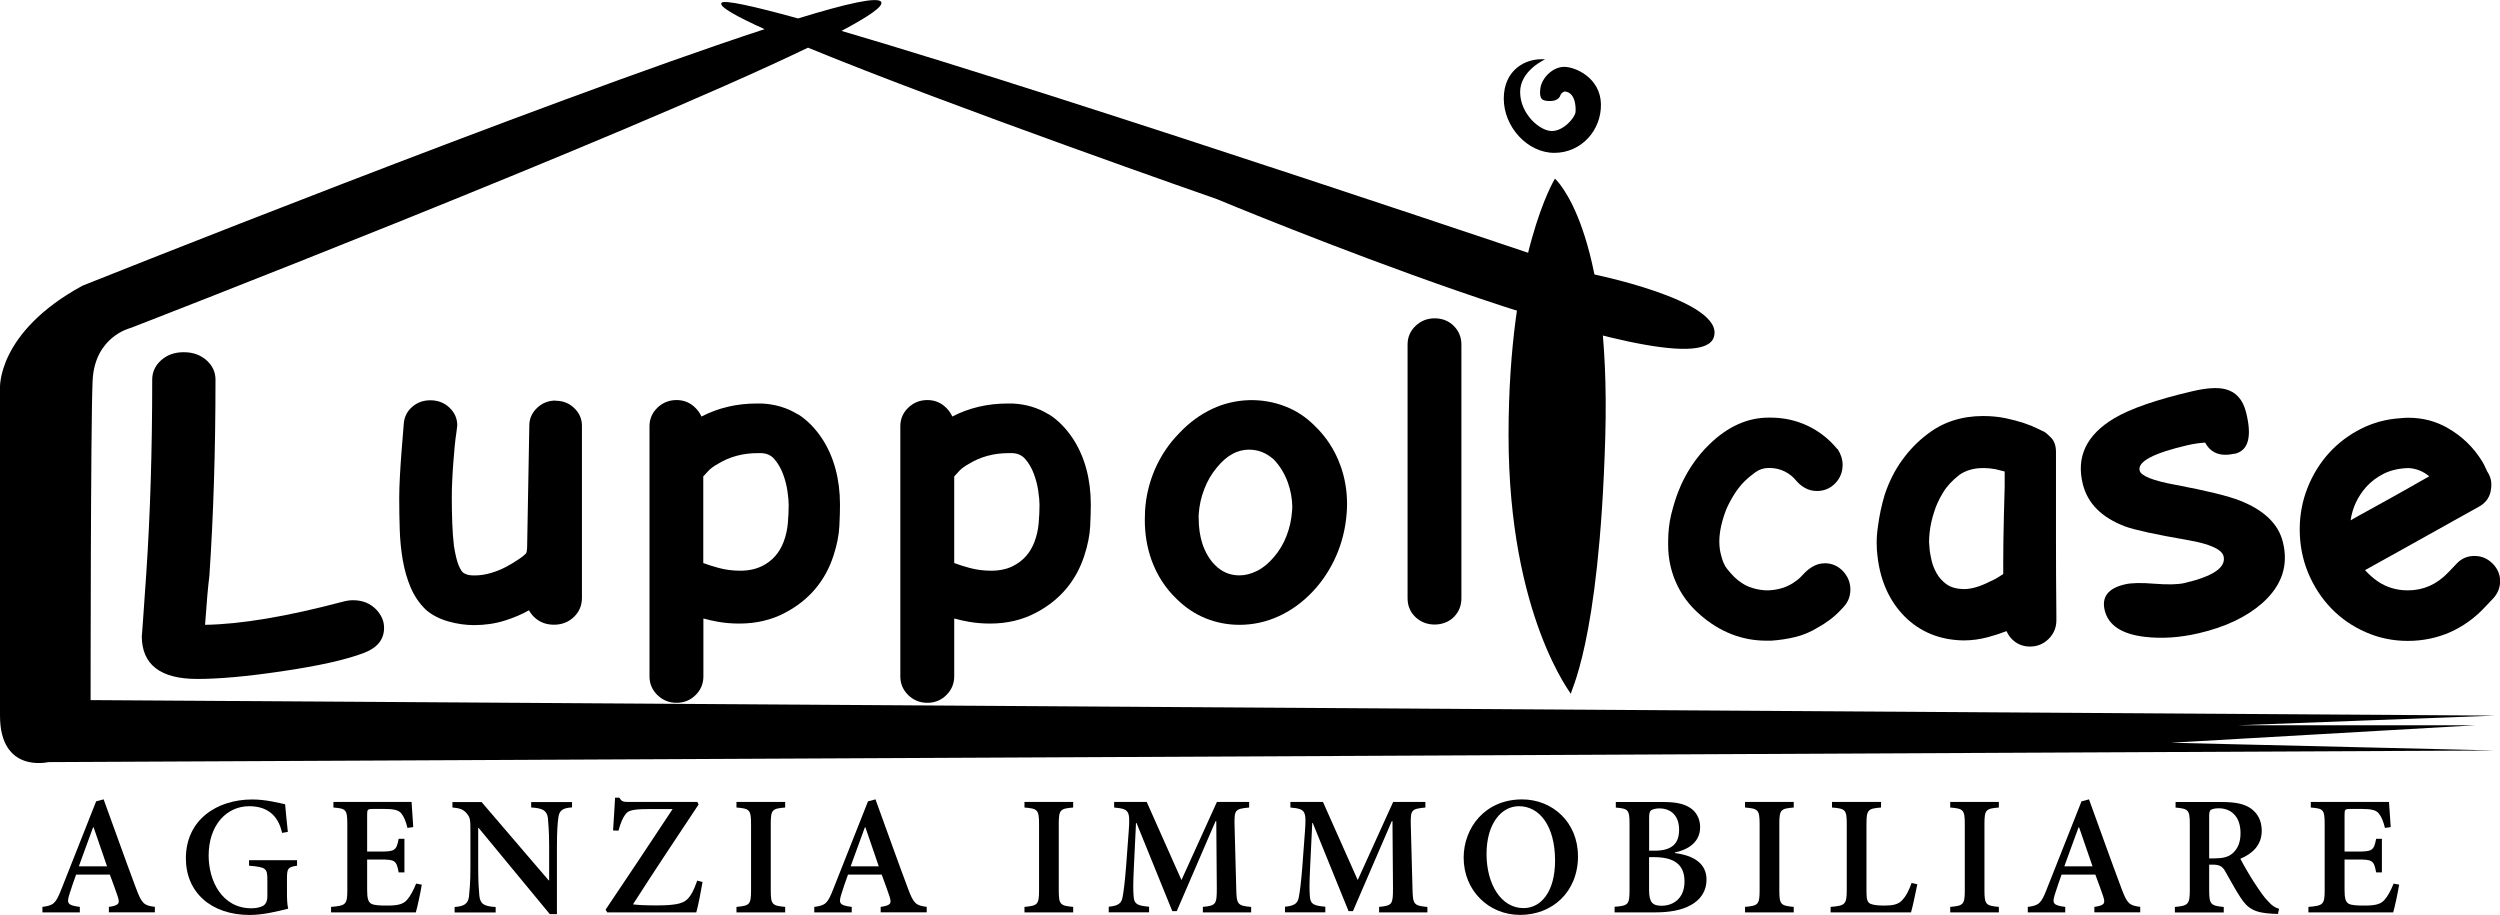
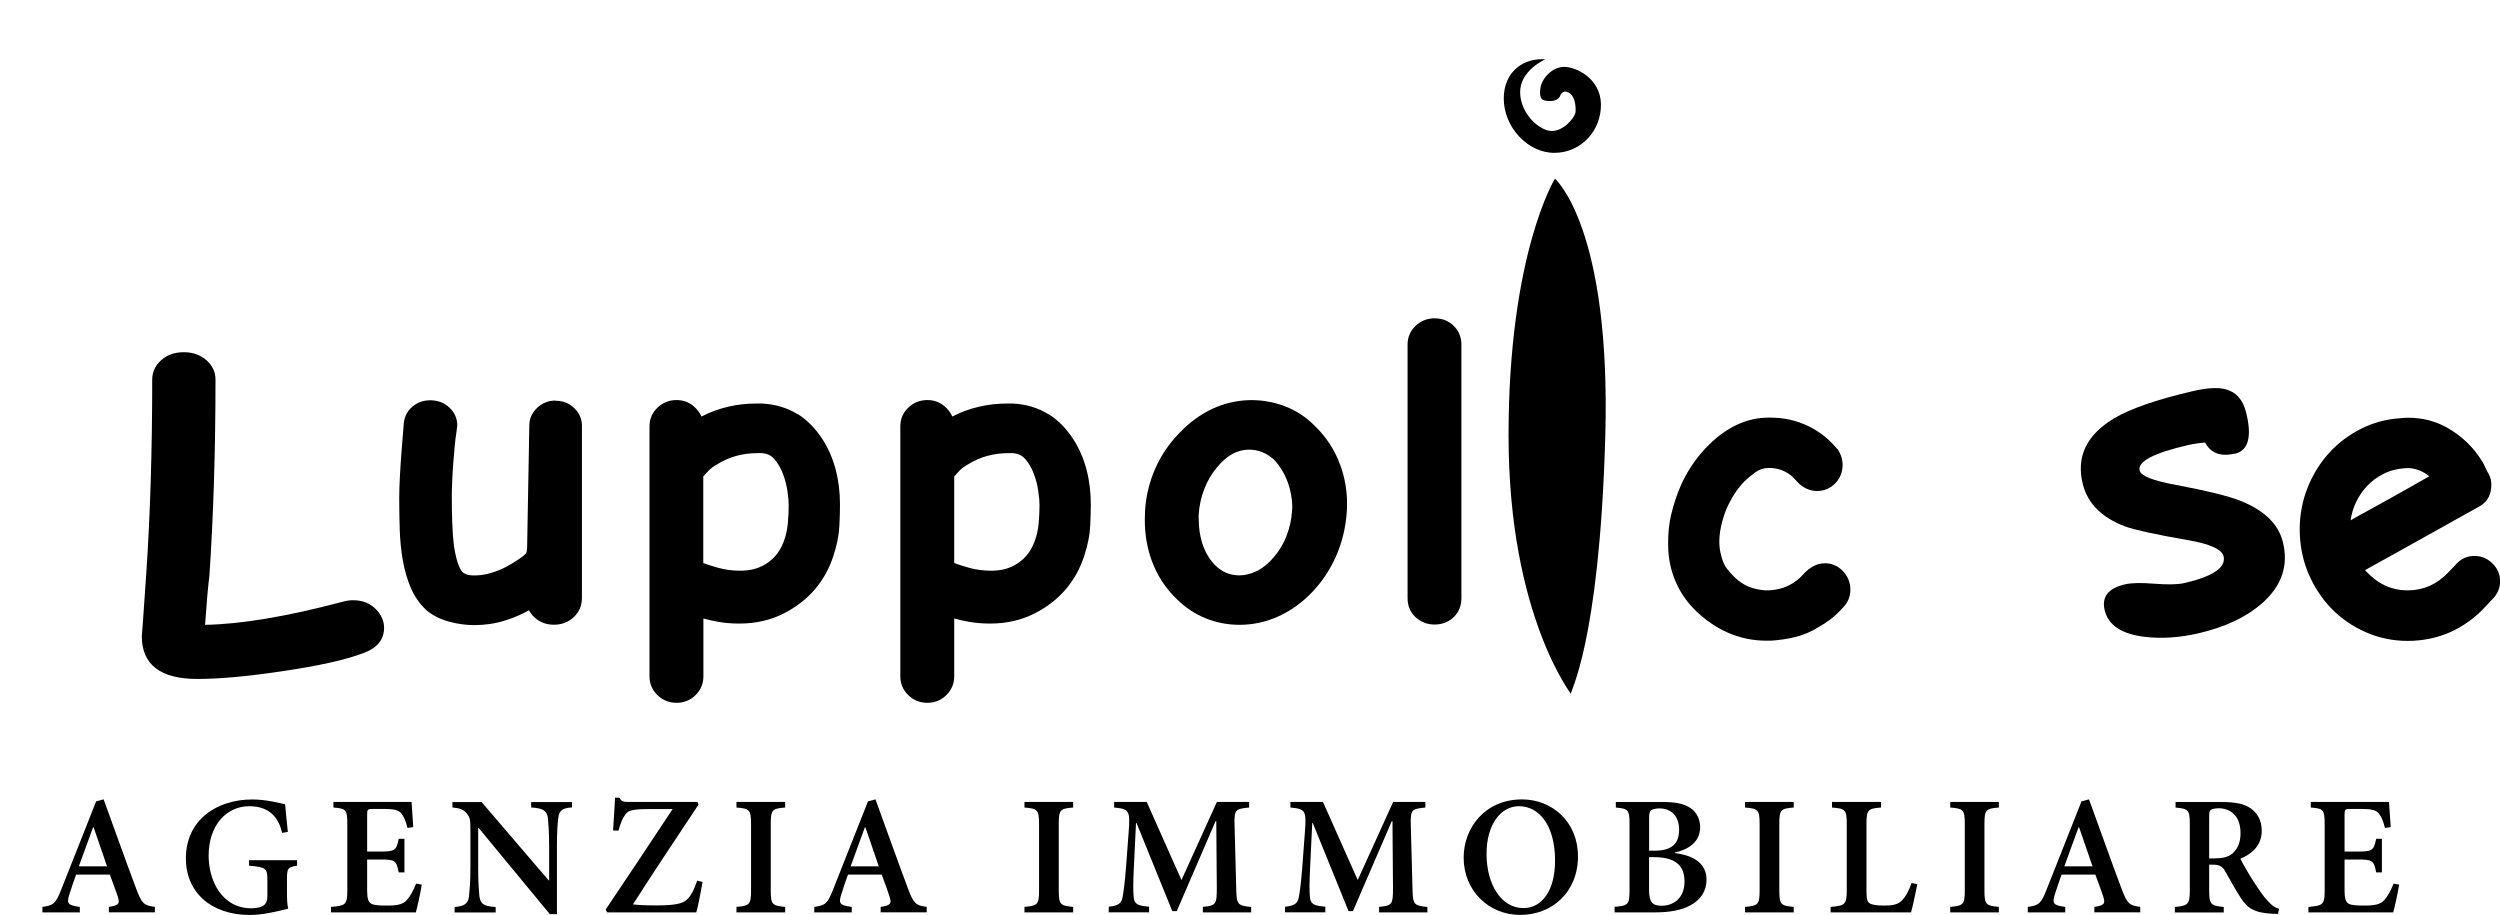
<svg xmlns="http://www.w3.org/2000/svg" id="Livello_1" viewBox="0 0 433.76 158.74">
  <path d="M63.2,113.26c-3.1,1.2-7.88,2.27-14.36,3.22-5.93,.88-10.8,1.32-14.6,1.32-6.43,0-9.64-2.49-9.64-7.46,0,.4,.26-3.27,.79-10.99,.67-10.03,1.02-21.2,1.02-33.49,0-1.31,.52-2.44,1.55-3.36,1.04-.93,2.34-1.39,3.92-1.39s2.89,.46,3.94,1.39c1.04,.92,1.57,2.05,1.57,3.36,0,12.33-.36,23.67-1.06,34.05-.24,1.85-.48,4.68-.75,8.5,6.21-.1,14.2-1.44,23.93-4.02,.6-.16,1.18-.25,1.73-.25,1.66,0,2.99,.54,4.02,1.6,.92,.95,1.38,2.02,1.38,3.19,0,1.99-1.14,3.44-3.43,4.33" />
  <path d="M268.11,10.29s-4.4,1.93-4.36,5.72c.04,3.78,3.37,6.65,5.41,6.72,2.06,.08,4.11-2.31,4.2-3.28,.09-.96-.06-3.36-1.79-3.57-.35-.04-.78,.42-.83,.63-.05,.22-.4,1.02-1.78,1.02s-1.93-.29-1.71-2.14c.22-1.85,2.14-3.79,4.14-3.79s6.29,1.93,6.38,6.47c.08,4.54-3.41,8.45-8.08,8.45s-8.78-4.5-8.78-9.41,3.71-7.11,7.2-6.81" />
  <path d="M387.72,78.71c-2.43,.56-4.14-.08-5.12-1.92-1.03,.07-2.05,.22-3.08,.46-5.91,1.38-8.68,2.84-8.28,4.41,.24,.92,2.33,1.75,6.27,2.47,5.4,1.02,9.11,1.93,11.13,2.73,4.18,1.65,6.66,4.03,7.44,7.16,1.03,4.06-.17,7.6-3.56,10.62-2.74,2.41-6.42,4.16-11.03,5.23-3.26,.76-6.36,.97-9.31,.63-4.01-.46-6.34-1.98-6.99-4.55-.6-2.37,.57-3.88,3.49-4.56,1.12-.27,2.85-.3,5.15-.11,2.31,.18,4.03,.14,5.19-.12,4.98-1.17,7.24-2.71,6.78-4.65-.3-1.2-2.37-2.14-6.2-2.8-5.6-.97-9.22-1.76-10.88-2.37-4.05-1.53-6.5-3.98-7.34-7.33-1.19-4.74,.62-8.55,5.43-11.43,2.82-1.68,7.37-3.25,13.62-4.71,2.46-.57,4.35-.69,5.68-.34,1.83,.45,3.03,1.78,3.59,4,1.07,4.24,.41,6.65-1.97,7.21" />
-   <path d="M429.44,125.84h-41.24l44.73-1.68L15.72,121.47s0-47.75,.35-55.43c.35-7.68,6.58-9.13,6.58-9.13,0,0,84.73-32.82,117.54-48.64,24.66,10.15,70.95,26.28,70.95,26.28,0,0,82.81,34.55,86.21,23.96,2.1-6.4-21.62-11.08-21.62-11.08,0,0-88.39-29.95-129.73-42.07,4.69-2.48,7.29-4.25,6.9-5.01-.5-.98-5.96,.24-14.43,2.85-7.9-2.18-12.88-3.27-13.29-2.7-.46,.64,2.47,2.3,7.48,4.56C94.17,17.66,14.33,49.56,14.33,49.56-.65,57.71,0,67.43,0,67.43v56.73c0,10.09,8.38,8.07,8.38,8.07l424.55-2.02-56.26-1.34,52.77-3.03Z" />
  <path d="M269.78,31.01s-8.04,13.06-8.04,44.53,11.18,45.21,10.84,44.89c-.35-.31,4.89-8.1,5.94-44.56,1.05-36.46-8.73-44.87-8.73-44.87" />
  <path d="M316.56,97.74c-.68,0-1.33,.17-1.93,.5-.56,.31-1.06,.69-1.49,1.13l-.47,.48c-.35,.43-.87,.85-1.54,1.28-1.16,.77-2.57,1.2-4.15,1.29h-.71c-.94-.05-1.87-.25-2.77-.59-.88-.34-1.74-.91-2.54-1.67-.42-.4-.86-.9-1.32-1.48-.43-.54-.76-1.28-.99-2.24-.23-.76-.34-1.59-.34-2.48,0-1.65,.41-3.53,1.2-5.57,.36-.84,.82-1.71,1.36-2.58,.54-.86,1.16-1.65,1.84-2.33,.45-.45,1.06-.96,1.83-1.52,.71-.52,1.46-.76,2.3-.76h.22c.91,0,1.78,.2,2.59,.6,.81,.4,1.5,.96,2.06,1.67l.09,.09c.39,.45,.88,.84,1.47,1.15,.6,.32,1.27,.48,1.97,.48,1.26,0,2.32-.45,3.18-1.33,.85-.88,1.28-1.96,1.28-3.21,0-.92-.28-1.81-.82-2.66l-.2-.19c-1.39-1.67-3.08-2.99-5.04-3.92-1.98-.94-4.14-1.42-6.42-1.42h-.37c-3.64,0-7.09,1.55-10.25,4.62-1.17,1.13-2.23,2.41-3.14,3.8-.91,1.39-1.66,2.84-2.23,4.32-.45,1.1-.87,2.47-1.27,4.06-.35,1.46-.53,3.05-.53,4.7v.59c0,2.18,.42,4.29,1.25,6.25,.94,2.26,2.41,4.25,4.36,5.92,3.4,2.95,7.24,4.44,11.44,4.44h.84c1.44-.1,2.85-.31,4.18-.64,1.35-.33,2.64-.87,3.81-1.59,.78-.43,1.52-.9,2.18-1.4,.68-.51,1.31-1.08,1.9-1.71l.52-.56c.76-.83,1.14-1.83,1.14-2.97,0-1.22-.44-2.29-1.29-3.2-.87-.91-1.94-1.37-3.2-1.37" />
-   <path d="M339.85,82.47c1.15-.84,2.57-1.26,4.21-1.26h.15c.65,0,1.34,.07,2.03,.2,.37,.1,.73,.19,1.07,.27,.17,.04,.34,.08,.51,.13v2.6c-.05,1.63-.09,3.24-.13,4.83-.03,1.59-.07,3.07-.09,4.42-.02,1.36-.03,2.58-.03,3.67v2.26c-.27,.19-.57,.38-.88,.57-.39,.25-.86,.49-1.44,.74-1.69,.87-3.2,1.31-4.51,1.31h-.12c-1.21-.04-2.18-.33-2.89-.84-.73-.53-1.31-1.17-1.72-1.91-.43-.76-.72-1.52-.88-2.25-.17-.76-.27-1.34-.32-1.71-.05-.49-.09-.98-.11-1.46,0-.56,.04-1.16,.11-1.78,.14-1.19,.41-2.35,.79-3.49,.28-.96,.77-2.04,1.46-3.2,.67-1.14,1.62-2.18,2.8-3.09m16.86-4.07c0-1.05-.28-1.87-.82-2.44-.48-.49-.86-.83-1.2-1.05l-.13-.06s-.23-.09-1.05-.5c-.62-.32-1.41-.64-2.34-.95-.93-.31-2-.6-3.19-.85-1.21-.25-2.53-.38-3.91-.38-3.73,0-6.98,1.06-9.66,3.14-1.65,1.24-3.14,2.76-4.41,4.54-1.28,1.77-2.29,3.8-3.02,6.02-.52,1.74-.91,3.56-1.15,5.39-.15,1.01-.23,1.99-.23,2.93,0,.81,.05,1.61,.15,2.34,.48,4.22,2.05,7.72,4.68,10.4,2.67,2.67,6.04,4.07,10.06,4.17h.29c1.34,0,2.72-.19,4.09-.55,1.18-.32,2.27-.67,3.26-1.06,.3,.7,.76,1.3,1.36,1.77,.77,.6,1.69,.91,2.72,.91,1.25,0,2.34-.45,3.23-1.33,.89-.89,1.34-1.97,1.34-3.21v-.81c-.05-4.94-.07-9.41-.07-13.44v-14.97Z" />
  <path d="M418.87,84.13c-1.27,.72-2.62,1.48-4.03,2.26-1.41,.79-2.82,1.57-4.23,2.34-1.02,.55-1.94,1.07-2.77,1.55,.31-2.16,1.22-4.11,2.7-5.79,.86-.95,1.9-1.73,3.11-2.33,1.19-.58,2.62-.91,4.24-.95,1.35,.08,2.53,.55,3.59,1.43l-2.61,1.48Zm13.59,13.64c-.87-.87-1.91-1.31-3.12-1.31s-2.19,.41-3.01,1.24l-1.51,1.58c-2.02,2.12-4.33,3.15-7.07,3.15-1.94,0-3.69-.53-5.2-1.56-.8-.55-1.54-1.21-2.21-1.95,1.4-.76,2.96-1.63,4.67-2.59,1.96-1.1,3.9-2.19,5.81-3.24,1.92-1.06,3.69-2.05,5.32-2.97,1.63-.92,2.9-1.63,3.79-2.11,1.21-.62,1.95-1.54,2.21-2.75,.08-.43,.12-.82,.12-1.17,0-.66-.14-1.26-.46-1.85-.2-.31-.38-.66-.54-1.04-.18-.43-.41-.86-.67-1.27-1.46-2.35-3.44-4.25-5.86-5.64-2.06-1.2-4.37-1.81-6.87-1.81-.46,0-.92,.03-1.36,.08-2.42,.15-4.72,.76-6.84,1.83-2.11,1.06-3.98,2.47-5.55,4.19-1.57,1.73-2.83,3.76-3.73,6.03-.91,2.28-1.37,4.72-1.37,7.23,0,2.69,.5,5.25,1.48,7.59,.98,2.34,2.33,4.41,4,6.13,1.67,1.73,3.68,3.12,5.96,4.12,2.28,1.01,4.74,1.52,7.31,1.52s5.02-.5,7.3-1.49c2.32-1.03,4.39-2.53,6.14-4.43l1.53-1.62c.7-.84,1.05-1.79,1.05-2.83,0-1.16-.44-2.18-1.3-3.05" />
  <path d="M96.38,69.5c-1.23,0-2.31,.43-3.2,1.28-.89,.85-1.34,1.87-1.34,3.02l-.38,21.11c0,.22-.02,.46-.07,.74-.04,.25-.09,.32-.1,.34-.15,.17-.49,.5-1.26,1.02-.63,.44-1.37,.88-2.2,1.33-.81,.43-1.71,.8-2.67,1.08-.95,.28-1.9,.42-2.83,.42-.61,0-1.07-.06-1.38-.18-.42-.17-.53-.25-.58-.3-.14-.1-.43-.4-.79-1.27-.3-.72-.57-1.84-.81-3.31-.15-1.23-.25-2.59-.3-4.03-.05-1.46-.08-2.89-.08-4.28v-.22c0-.95,.02-1.95,.08-2.99,.05-1.05,.11-2.07,.19-3.07,.08-1,.16-1.95,.24-2.84,.09-.88,.18-1.65,.29-2.32l.15-1.21c0-1.21-.46-2.25-1.36-3.1-.9-.85-2.02-1.27-3.32-1.27-1.19,0-2.24,.37-3.1,1.11-.87,.74-1.37,1.67-1.49,2.82,0,.08-.04,.58-.12,1.48l-.28,3.48c-.11,1.37-.2,2.78-.28,4.24-.08,1.45-.12,2.73-.12,3.79v.15c0,1.83,.03,3.65,.09,5.44,.06,1.81,.24,3.58,.53,5.25,.3,1.7,.75,3.28,1.36,4.71,.62,1.46,1.5,2.77,2.66,3.89,1.09,.94,2.44,1.62,3.99,2.04,1.45,.4,2.92,.61,4.35,.61,1.87,0,3.67-.26,5.35-.79,1.52-.48,2.92-1.07,4.18-1.78,.35,.64,.83,1.19,1.45,1.63,.82,.58,1.79,.87,2.89,.87,1.36,0,2.52-.45,3.45-1.34,.93-.89,1.4-2,1.4-3.31v-29.89c0-1.16-.44-2.18-1.32-3.03-.88-.86-1.97-1.29-3.26-1.29" />
  <path d="M132.18,98.23c-1.05,.52-2.3,.79-3.74,.79-1.31,0-2.56-.16-3.74-.48-1.04-.28-1.94-.57-2.68-.85v-15.03c.23-.26,.53-.59,.89-.97,.4-.42,.94-.82,1.64-1.2,2.01-1.24,4.33-1.87,6.88-1.87h.69c.93,.04,1.65,.37,2.22,1.02,.62,.71,1.12,1.57,1.49,2.53,.38,1,.64,2.01,.79,3.01,.15,1.02,.22,1.83,.22,2.42,0,.99-.05,2.07-.15,3.21-.1,1.1-.34,2.17-.72,3.18-.74,1.95-1.97,3.34-3.77,4.24m6.24-26.33c-1.85-1.15-3.95-1.78-6.28-1.89h-.87c-3.47,0-6.69,.76-9.58,2.26-.31-.7-.78-1.31-1.41-1.83-.82-.68-1.8-1.03-2.92-1.03-1.28,0-2.4,.45-3.31,1.32-.91,.88-1.38,1.96-1.38,3.22v43.42c0,1.25,.46,2.34,1.38,3.23,.91,.89,2.03,1.34,3.32,1.34s2.4-.45,3.3-1.35c.9-.89,1.35-1.98,1.35-3.23v-10.05c.83,.23,1.69,.42,2.58,.58,1.16,.2,2.39,.3,3.66,.3,2.93,0,5.6-.63,7.94-1.88,4.15-2.18,6.98-5.52,8.4-9.93,.59-1.81,.93-3.52,1.01-5.07,.08-1.51,.11-2.77,.11-3.74,0-4.4-1.02-8.22-3.04-11.37-1.22-1.87-2.66-3.33-4.25-4.33" />
  <path d="M175.73,98.23c-1.05,.52-2.31,.79-3.75,.79-1.3,0-2.56-.16-3.74-.48-1.04-.28-1.94-.57-2.68-.85v-15.03c.23-.26,.53-.59,.89-.97,.4-.42,.94-.82,1.64-1.2,2.02-1.24,4.33-1.87,6.88-1.87h.69c.93,.04,1.65,.37,2.22,1.02,.62,.71,1.12,1.57,1.48,2.53,.38,1,.64,2.01,.78,3.01,.15,1.02,.22,1.83,.22,2.42,0,.99-.05,2.07-.15,3.21-.1,1.1-.34,2.17-.72,3.18-.73,1.95-1.97,3.34-3.77,4.24m6.24-26.33c-1.84-1.15-3.95-1.78-6.28-1.89h-.87c-3.47,0-6.7,.76-9.58,2.26-.31-.7-.78-1.31-1.41-1.83-.82-.68-1.81-1.03-2.92-1.03-1.29,0-2.4,.45-3.31,1.32-.92,.88-1.38,1.96-1.38,3.22v43.42c0,1.25,.46,2.34,1.37,3.23,.92,.89,2.03,1.34,3.32,1.34s2.4-.45,3.3-1.35c.9-.89,1.36-1.98,1.36-3.23v-10.05c.83,.23,1.69,.42,2.58,.58,1.16,.2,2.39,.3,3.65,.3,2.93,0,5.6-.63,7.95-1.88,4.15-2.18,6.98-5.52,8.4-9.93,.59-1.81,.93-3.52,1.01-5.07,.07-1.51,.11-2.77,.11-3.74,0-4.4-1.02-8.22-3.04-11.37-1.22-1.87-2.66-3.33-4.26-4.33" />
  <path d="M216.76,78.02c1.58,0,2.98,.57,4.25,1.71,1.04,1.07,1.87,2.42,2.45,4.02,.48,1.36,.74,2.77,.76,4.18,0,.23-.01,.46-.04,.7-.1,1.5-.42,2.97-.97,4.37-.54,1.4-1.29,2.64-2.23,3.71-.88,1.04-1.86,1.84-2.89,2.35-1.02,.51-2.05,.77-3.03,.77-1.67,0-3.06-.59-4.25-1.79-.97-.97-1.71-2.24-2.21-3.76-.41-1.32-.62-2.74-.62-4.25-.02-.26-.02-.53,0-.81,.1-1.49,.42-2.96,.97-4.37,.54-1.41,1.27-2.65,2.17-3.72,1.69-2.09,3.54-3.12,5.65-3.12m11.29-4.18c-1.49-1.48-3.19-2.6-5.07-3.32-3.99-1.55-8.57-1.46-12.59,.4-2.13,.99-4.1,2.43-5.84,4.29-1.75,1.79-3.14,3.87-4.15,6.17-1,2.3-1.59,4.74-1.74,7.26-.03,.55-.04,1.09-.04,1.61,0,2.43,.39,4.76,1.16,6.92,.95,2.64,2.43,4.93,4.39,6.79,1.48,1.46,3.17,2.59,5.03,3.34,1.86,.75,3.82,1.12,5.85,1.12,2.35,0,4.64-.5,6.8-1.49,2.15-.98,4.14-2.42,5.9-4.28,1.68-1.78,3.04-3.85,4.05-6.14,1.01-2.29,1.62-4.74,1.83-7.29,.05-.58,.08-1.16,.08-1.74,0-2.37-.39-4.64-1.17-6.75-.96-2.66-2.48-4.98-4.5-6.89" />
  <path d="M248.91,55.23c-1.29,0-2.4,.45-3.31,1.32-.92,.88-1.38,1.96-1.38,3.22v44.01c0,1.34,.47,2.44,1.38,3.3,.91,.85,2.03,1.28,3.31,1.28s2.46-.44,3.33-1.3c.88-.87,1.32-1.97,1.32-3.27V59.77c0-1.25-.44-2.33-1.31-3.21-.88-.88-2-1.33-3.34-1.33" />
  <path d="M16.24,143.54h-.09c-.85,2.27-1.65,4.57-2.47,6.77h4.89l-2.33-6.77Zm2.65,14.76v-.95c1.77-.26,1.94-.59,1.53-1.83-.33-.97-.83-2.36-1.36-3.77h-5.86c-.38,1.08-.79,2.21-1.15,3.39-.5,1.59-.35,1.94,1.8,2.21v.95H7.36v-.95c1.91-.26,2.3-.53,3.29-3.07l6.03-15.24,1.3-.35c1.88,5.13,3.74,10.43,5.65,15.5,.97,2.59,1.35,2.92,3.24,3.15v.95h-7.97Z" />
  <path d="M51.53,150.2c-1.56,.26-1.74,.41-1.74,2.27v2.42c0,1.06,.03,2,.21,2.77-1.79,.44-4.32,1.09-6.68,1.09-6.71,0-11.07-3.95-11.07-9.81,0-6.78,5.47-10.23,11.51-10.23,2.41,0,4.68,.62,5.71,.83,.09,1.03,.23,2.59,.47,4.8l-1,.17c-.74-3.39-2.94-4.63-5.71-4.63-3.88,0-7.03,3.24-7.03,8.57,0,4.36,2.3,9.14,7.42,9.14,.76,0,1.5-.15,2-.41,.47-.3,.77-.74,.77-1.74v-2.71c0-2.07-.18-2.27-3.18-2.53v-.95h8.33v.95Z" />
  <path d="M73.18,153.5c-.18,1.18-.77,3.92-1.03,4.8h-14.71v-.95c2.56-.21,2.82-.41,2.82-2.89v-11.46c0-2.59-.27-2.71-2.41-2.89v-.97h13.56c.03,.59,.18,2.65,.29,4.36l-1,.15c-.27-1.12-.62-1.98-1.09-2.54-.47-.56-1.27-.76-3.09-.76h-1.7c-1.03,0-1.12,.06-1.12,1v6.4h2.26c2.53,0,2.83-.18,3.21-2.21h1v5.83h-1c-.38-2.12-.68-2.24-3.21-2.24h-2.26v5.25c0,1.41,.15,2.09,.71,2.42,.53,.29,1.56,.32,2.76,.32,1.8,0,2.77-.21,3.44-.98,.56-.62,1.09-1.59,1.59-2.83l.97,.18Z" />
  <path d="M99.25,140.09c-1.59,.09-2.24,.5-2.38,1.82-.12,.89-.24,2.27-.24,4.93v11.76h-1.24l-12.36-14.97h-.06v6.93c0,2.63,.12,3.95,.2,4.84,.15,1.38,.71,1.85,2.83,1.97v.95h-7.12v-.95c1.65-.12,2.36-.56,2.5-1.89,.09-.97,.24-2.3,.24-4.92v-6.28c0-2-.03-2.41-.59-3.09-.59-.74-1.21-.97-2.53-1.09v-.94h5.06l11.63,13.58h.09v-5.89c0-2.65-.15-4.04-.21-4.89-.18-1.27-.79-1.74-2.91-1.86v-.94h7.09v.94Z" />
  <path d="M121.9,153.02c-.23,1.3-.76,4.18-1.09,5.28h-15.45l-.29-.47c3.88-5.78,7.83-11.67,11.63-17.45h-4.21c-3.06,0-3.59,.33-4.06,1.03-.38,.53-.76,1.36-1.12,2.71l-.94-.03c.12-2.12,.29-4.24,.35-5.69h.74c.41,.71,.73,.74,1.65,.74h11.89l.21,.44c-3.82,5.75-7.59,11.4-11.39,17.33,.94,.12,2.12,.18,4.06,.18,2.8,0,4.5-.21,5.33-1.03,.68-.65,1.18-1.59,1.76-3.27l.94,.24Z" />
  <path d="M127.78,158.3v-.95c2.27-.21,2.53-.38,2.53-2.89v-11.46c0-2.51-.26-2.71-2.53-2.89v-.97h8.45v.97c-2.27,.18-2.5,.38-2.5,2.89v11.46c0,2.48,.23,2.68,2.5,2.89v.95h-8.45Z" />
  <path d="M150.15,143.54h-.09c-.85,2.27-1.65,4.57-2.47,6.77h4.88l-2.32-6.77Zm2.65,14.76v-.95c1.77-.26,1.94-.59,1.53-1.83-.32-.97-.82-2.36-1.35-3.77h-5.85c-.38,1.08-.8,2.21-1.15,3.39-.5,1.59-.35,1.94,1.8,2.21v.95h-6.5v-.95c1.91-.26,2.3-.53,3.29-3.07l6.03-15.24,1.3-.35c1.88,5.13,3.74,10.43,5.65,15.5,.97,2.59,1.35,2.92,3.24,3.15v.95h-7.98Z" />
  <path d="M177.75,158.3v-.95c2.26-.21,2.53-.38,2.53-2.89v-11.46c0-2.51-.27-2.71-2.53-2.89v-.97h8.45v.97c-2.26,.18-2.5,.38-2.5,2.89v11.46c0,2.48,.24,2.68,2.5,2.89v.95h-8.45Z" />
  <path d="M208.7,158.3v-.95c2.3-.23,2.42-.44,2.42-3.3l-.09-11.58h-.12l-6.74,15.62h-.77l-6.21-15.3h-.09l-.38,7.96c-.12,2.45-.12,3.77-.03,4.8,.09,1.36,.71,1.59,2.68,1.77v.97h-7v-.97c1.68-.15,2.24-.62,2.41-1.71,.18-.97,.38-2.42,.62-5.51l.44-5.92c.26-3.54,.06-3.83-2.53-4.07v-.97h5.65l6.03,13.55,6.15-13.55h5.59v.97c-2.44,.24-2.59,.38-2.53,3.07l.29,10.88c.06,2.86,.18,3.07,2.59,3.3v.95h-8.39Z" />
  <path d="M239.28,158.3v-.95c2.3-.23,2.41-.44,2.41-3.3l-.09-11.58h-.12l-6.74,15.62h-.76l-6.21-15.3h-.09l-.38,7.96c-.12,2.45-.12,3.77-.03,4.8,.09,1.36,.71,1.59,2.68,1.77v.97h-7v-.97c1.68-.15,2.24-.62,2.41-1.71,.18-.97,.38-2.42,.62-5.51l.44-5.92c.26-3.54,.06-3.83-2.53-4.07v-.97h5.65l6.03,13.55,6.15-13.55h5.59v.97c-2.44,.24-2.59,.38-2.53,3.07l.29,10.88c.06,2.86,.18,3.07,2.59,3.3v.95h-8.39Z" />
  <path d="M257.92,148.16c0,5.22,2.5,9.4,6.42,9.4,2.97,0,5.47-2.74,5.47-8.25,0-5.98-2.68-9.43-6.27-9.43-3.06,0-5.62,3.04-5.62,8.28m15.87,.36c0,6.33-4.53,10.22-10.04,10.22s-9.8-4.27-9.8-9.93c0-5.13,3.65-10.11,10.15-10.11,5.24,0,9.68,3.95,9.68,9.82" />
  <path d="M286.12,154.41c0,2.15,.59,2.77,2.26,2.74,1.91-.03,3.89-1.24,3.89-4.21s-1.85-4.22-5.27-4.22h-.88v5.69Zm.94-6.81c2.97,0,4.27-1.18,4.27-3.63s-1.41-3.71-3.44-3.71c-.68,0-1.24,.18-1.44,.35-.24,.18-.32,.59-.32,1.33v5.66h.94Zm3.53,.41c3.24,.41,5.5,1.77,5.5,4.63,0,1.98-1.06,3.51-2.77,4.42-1.5,.85-3.65,1.24-6.06,1.24h-7.12v-.97c2.35-.18,2.59-.38,2.59-2.86v-11.49c0-2.48-.21-2.68-2.38-2.86v-.97h8.21c2.24,0,3.65,.32,4.71,1.03,1.06,.68,1.71,1.91,1.71,3.33,0,2.83-2.41,3.98-4.38,4.4v.11Z" />
  <path d="M302.77,158.3v-.95c2.26-.21,2.53-.38,2.53-2.89v-11.46c0-2.51-.27-2.71-2.53-2.89v-.97h8.45v.97c-2.27,.18-2.5,.38-2.5,2.89v11.46c0,2.48,.24,2.68,2.5,2.89v.95h-8.45Z" />
  <path d="M332.66,153.44c-.24,1.15-.83,4.04-1.09,4.86h-13.95v-.95c2.5-.21,2.8-.41,2.8-2.92v-11.46c0-2.5-.26-2.68-2.56-2.86v-.97h8.51v.97c-2.26,.18-2.53,.36-2.53,2.86v11.58c0,1.45,.12,2.01,.71,2.27,.53,.23,1.39,.3,2.41,.3,1.41,0,2.44-.18,3.12-.98,.56-.59,1.09-1.53,1.59-2.94l1,.23Z" />
  <path d="M338.37,158.3v-.95c2.27-.21,2.53-.38,2.53-2.89v-11.46c0-2.51-.26-2.71-2.53-2.89v-.97h8.44v.97c-2.26,.18-2.5,.38-2.5,2.89v11.46c0,2.48,.24,2.68,2.5,2.89v.95h-8.44Z" />
  <path d="M360.73,143.54h-.09c-.85,2.27-1.65,4.57-2.47,6.77h4.89l-2.33-6.77Zm2.65,14.76v-.95c1.77-.26,1.94-.59,1.53-1.83-.33-.97-.82-2.36-1.36-3.77h-5.86c-.38,1.08-.79,2.21-1.15,3.39-.5,1.59-.36,1.94,1.79,2.21v.95h-6.5v-.95c1.91-.26,2.3-.53,3.29-3.07l6.03-15.24,1.3-.35c1.88,5.13,3.74,10.43,5.65,15.5,.97,2.59,1.35,2.92,3.24,3.15v.95h-7.97Z" />
  <path d="M384.27,148.93c1.36,0,2.33-.24,3-.8,1.03-.85,1.47-2.03,1.47-3.56,0-3.16-1.88-4.33-3.77-4.33-.76,0-1.2,.15-1.41,.3-.21,.17-.26,.5-.26,1.18v7.22h.97Zm10.98,9.64c-.23,0-.59-.03-.91-.03-3.18-.15-4.36-.91-5.59-2.8-.85-1.3-1.76-2.98-2.62-4.48-.47-.89-1-1.24-2.15-1.24h-.68v4.45c0,2.42,.26,2.68,2.53,2.89v.95h-8.48v-.95c2.27-.21,2.59-.44,2.59-2.89v-11.52c0-2.41-.26-2.65-2.47-2.83v-.97h7.92c2.41,0,3.88,.29,5.06,1.06,1.18,.8,1.97,2.09,1.97,3.92,0,2.56-1.68,4.01-3.71,4.87,.47,.91,1.59,2.89,2.47,4.21,1.06,1.62,1.68,2.5,2.33,3.15,.67,.77,1.23,1.12,1.91,1.32l-.18,.88Z" />
  <path d="M416.26,153.5c-.18,1.18-.76,3.92-1.03,4.8h-14.71v-.95c2.56-.21,2.82-.41,2.82-2.89v-11.46c0-2.59-.26-2.71-2.41-2.89v-.97h13.57c.03,.59,.18,2.65,.3,4.36l-1,.15c-.27-1.12-.62-1.98-1.09-2.54-.47-.56-1.27-.76-3.09-.76h-1.71c-1.03,0-1.12,.06-1.12,1v6.4h2.27c2.53,0,2.82-.18,3.21-2.21h1v5.83h-1c-.38-2.12-.68-2.24-3.21-2.24h-2.27v5.25c0,1.41,.15,2.09,.71,2.42,.53,.29,1.56,.32,2.77,.32,1.79,0,2.77-.21,3.44-.98,.56-.62,1.09-1.59,1.59-2.83l.97,.18Z" />
</svg>